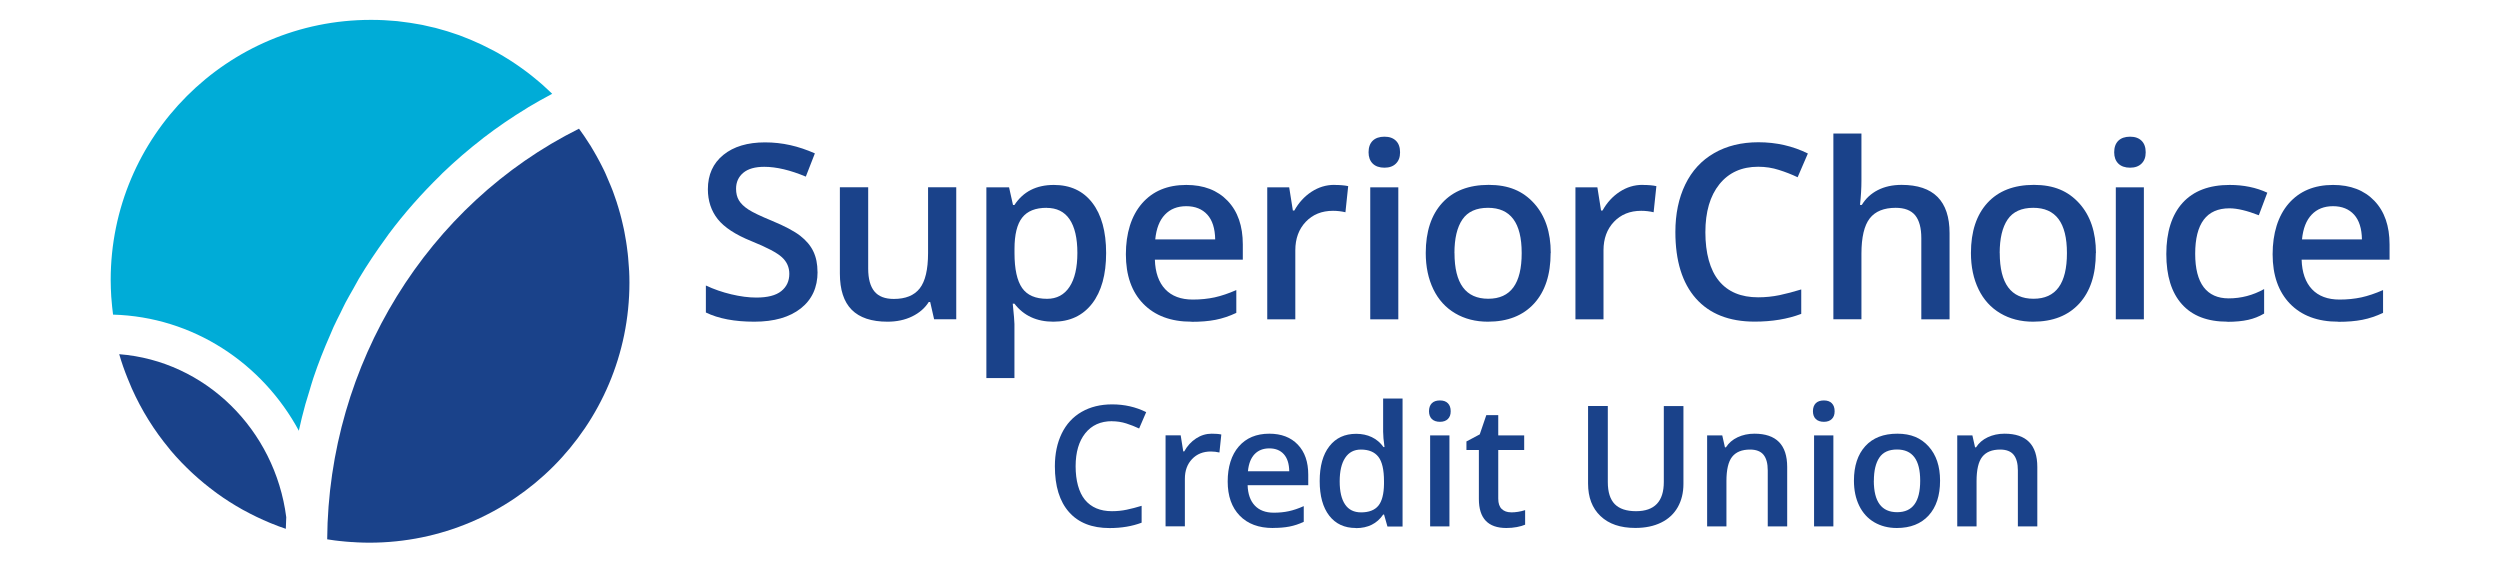
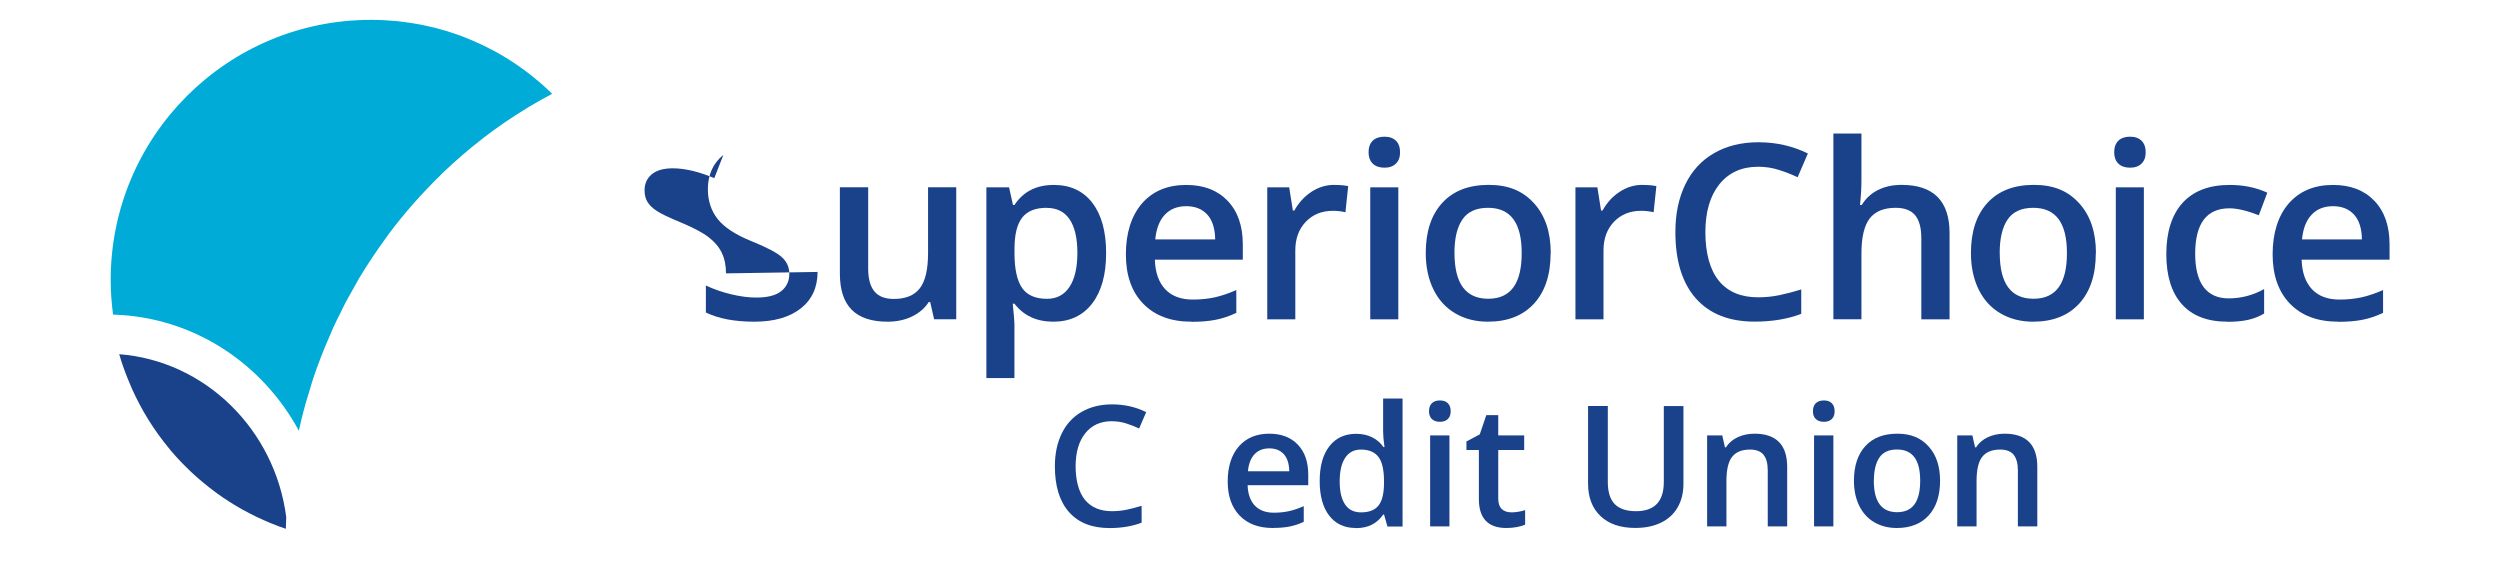
<svg xmlns="http://www.w3.org/2000/svg" id="Layer_1" version="1.1" viewBox="0 0 400 90">
  <defs>
    <style>
      .st0 {
        fill: #1a428a;
      }

      .st1 {
        fill: #00acd7;
      }
    </style>
  </defs>
-   <path class="st0" d="M100.65,43.24c0-.12-.02-.23-.02-.35,0-.09-.01-.18-.02-.27-.03-.44-.06-.88-.1-1.31,0,0,0-.01,0-.02-.02-.24-.05-.47-.07-.7-.03-.27-.07-.53-.1-.79-.02-.16-.04-.31-.06-.47-.03-.22-.06-.45-.1-.67-.08-.51-.17-1.02-.27-1.53,0,0,0,0,0,0-.04-.18-.07-.37-.11-.55-.07-.31-.14-.62-.21-.92-.05-.21-.09-.42-.15-.63-.04-.14-.08-.28-.11-.42-.03-.12-.06-.23-.09-.35-.09-.34-.19-.68-.29-1.01-.07-.25-.15-.49-.23-.74-.01-.04-.02-.07-.03-.11-.1-.3-.2-.6-.31-.9-.08-.24-.17-.48-.25-.71-.02-.05-.04-.1-.06-.16-.02-.05-.04-.09-.05-.14-.09-.24-.18-.47-.28-.7,0,0,0,0,0,0-.23-.58-.48-1.15-.73-1.72-.03-.06-.06-.12-.08-.19-.07-.15-.13-.29-.2-.44-.02-.04-.04-.07-.05-.11-.14-.3-.29-.59-.44-.88-.1-.2-.2-.4-.31-.6-.18-.33-.36-.66-.54-.99-.06-.1-.12-.2-.18-.31-.04-.08-.09-.15-.13-.23-.11-.19-.22-.37-.33-.56-.09-.15-.18-.31-.27-.46-.03-.06-.07-.11-.11-.16-.04-.06-.07-.11-.11-.17,0,0,0,0,0,0-.51-.81-1.05-1.61-1.62-2.38,0,0,0,0,0,0h0c-24.22,12.07-40.1,37.59-40.29,65.7,0,0,0,0,0,0,.22.04.45.06.67.1.21.03.41.06.62.09.09.01.18.02.27.03.11.01.23.03.34.04.37.04.73.08,1.1.11.31.03.62.05.93.07.02,0,.03,0,.05,0,.02,0,.04,0,.06,0,.26.02.52.04.79.05.63.03,1.27.05,1.91.05,22.99,0,41.62-18.63,41.62-41.62,0-.66-.02-1.31-.05-1.96Z" />
  <path class="st0" d="M19.08,56.69c.38,1.33.84,2.62,1.35,3.88.21.53.43,1.06.66,1.58,1.56,3.49,3.57,6.72,5.98,9.62.09.11.17.22.26.33.54.63,1.09,1.25,1.67,1.85h0s0,0,0,0c.05.05.1.09.14.14.47.48.95.96,1.44,1.42.13.12.26.24.39.36,1.1,1.01,2.25,1.95,3.45,2.84,0,0,0,0,0,0,.13.09.25.19.38.28,0,0,0,0,0,0,1.23.89,2.52,1.71,3.85,2.46.11.06.23.13.34.19,0,0,0,0,.01,0,1.36.75,2.76,1.42,4.2,2.02,0,0,0,0,0,0,.1.04.2.08.3.12.73.3,1.48.58,2.23.83.02-.62.04-1.24.07-1.86-1.81-14.02-12.95-25.01-26.73-26.08h0s0,0,0,0Z" />
-   <path class="st0" d="M130.81,43.51c0,2.48-.9,4.43-2.69,5.84-1.8,1.41-4.27,2.12-7.43,2.12s-5.74-.49-7.75-1.47v-4.32c1.27.6,2.63,1.07,4.06,1.41,1.43.34,2.77.52,4,.52,1.81,0,3.14-.34,4-1.03.86-.69,1.29-1.61,1.29-2.77,0-1.04-.39-1.93-1.18-2.65-.79-.73-2.42-1.58-4.89-2.58-2.55-1.03-4.34-2.21-5.39-3.53-1.04-1.32-1.57-2.92-1.57-4.77,0-2.33.83-4.16,2.48-5.5s3.88-2,6.66-2,5.33.59,7.98,1.76l-1.45,3.72c-2.48-1.04-4.7-1.57-6.65-1.57-1.48,0-2.6.32-3.36.96-.76.64-1.15,1.49-1.15,2.55,0,.73.15,1.35.46,1.86.31.52.81,1,1.51,1.46s1.96,1.06,3.78,1.81c2.05.85,3.55,1.65,4.51,2.39.95.74,1.66,1.57,2.1,2.5.45.93.67,2.02.67,3.28Z" />
+   <path class="st0" d="M130.81,43.51c0,2.48-.9,4.43-2.69,5.84-1.8,1.41-4.27,2.12-7.43,2.12s-5.74-.49-7.75-1.47v-4.32c1.27.6,2.63,1.07,4.06,1.41,1.43.34,2.77.52,4,.52,1.81,0,3.14-.34,4-1.03.86-.69,1.29-1.61,1.29-2.77,0-1.04-.39-1.93-1.18-2.65-.79-.73-2.42-1.58-4.89-2.58-2.55-1.03-4.34-2.21-5.39-3.53-1.04-1.32-1.57-2.92-1.57-4.77,0-2.33.83-4.16,2.48-5.5l-1.45,3.72c-2.48-1.04-4.7-1.57-6.65-1.57-1.48,0-2.6.32-3.36.96-.76.64-1.15,1.49-1.15,2.55,0,.73.15,1.35.46,1.86.31.52.81,1,1.51,1.46s1.96,1.06,3.78,1.81c2.05.85,3.55,1.65,4.51,2.39.95.74,1.66,1.57,2.1,2.5.45.93.67,2.02.67,3.28Z" />
  <path class="st0" d="M149.46,51.09l-.63-2.77h-.23c-.62.98-1.51,1.75-2.66,2.31s-2.47.84-3.94.84c-2.56,0-4.47-.64-5.73-1.91-1.26-1.27-1.89-3.2-1.89-5.79v-13.81h4.53v13.02c0,1.62.33,2.83.99,3.64.66.81,1.7,1.21,3.11,1.21,1.88,0,3.27-.56,4.15-1.69.88-1.13,1.33-3.01,1.33-5.66v-10.52h4.51v21.12h-3.53Z" />
  <path class="st0" d="M168.54,51.47c-2.67,0-4.75-.96-6.23-2.88h-.27c.18,1.78.27,2.86.27,3.25v8.65h-4.49v-30.52h3.63c.1.39.31,1.34.63,2.83h.23c1.4-2.14,3.5-3.21,6.3-3.21,2.64,0,4.69.95,6.16,2.86s2.21,4.59,2.21,8.04-.75,6.14-2.24,8.08c-1.5,1.93-3.56,2.9-6.2,2.9ZM167.45,33.25c-1.78,0-3.08.52-3.9,1.57-.82,1.04-1.23,2.71-1.23,5v.67c0,2.57.41,4.43,1.22,5.59s2.14,1.73,3.99,1.73c1.55,0,2.75-.64,3.59-1.91s1.26-3.09,1.26-5.44-.42-4.16-1.25-5.38c-.83-1.22-2.06-1.82-3.68-1.82Z" />
  <path class="st0" d="M190.63,51.47c-3.29,0-5.85-.96-7.71-2.87s-2.78-4.55-2.78-7.91.86-6.16,2.58-8.14,4.08-2.96,7.09-2.96c2.79,0,4.99.85,6.61,2.54,1.62,1.69,2.43,4.02,2.43,6.99v2.43h-14.07c.06,2.05.62,3.63,1.66,4.73,1.04,1.1,2.51,1.65,4.41,1.65,1.25,0,2.41-.12,3.49-.35,1.08-.24,2.23-.63,3.47-1.17v3.65c-1.1.52-2.2.89-3.32,1.11-1.12.22-2.4.32-3.84.32ZM189.81,32.99c-1.43,0-2.57.45-3.43,1.36-.86.9-1.37,2.22-1.54,3.95h9.59c-.03-1.74-.45-3.07-1.26-3.96s-1.94-1.35-3.36-1.35Z" />
  <path class="st0" d="M213.48,29.59c.9,0,1.65.06,2.23.19l-.44,4.18c-.64-.15-1.3-.23-1.99-.23-1.8,0-3.25.59-4.36,1.76-1.11,1.17-1.67,2.69-1.67,4.56v11.04h-4.49v-21.12h3.51l.59,3.72h.23c.7-1.26,1.61-2.26,2.74-3,1.13-.74,2.34-1.11,3.64-1.11Z" />
  <path class="st0" d="M218.97,24.37c0-.8.22-1.42.66-1.85.44-.43,1.07-.65,1.88-.65s1.4.22,1.84.65.66,1.05.66,1.85-.22,1.36-.66,1.8-1.05.66-1.84.66-1.44-.22-1.88-.66c-.44-.44-.66-1.04-.66-1.8ZM223.73,51.09h-4.49v-21.12h4.49v21.12Z" />
  <path class="st0" d="M248.1,40.49c0,3.45-.88,6.14-2.65,8.08-1.77,1.93-4.23,2.9-7.39,2.9-1.97,0-3.72-.45-5.23-1.34s-2.68-2.17-3.49-3.84c-.81-1.67-1.22-3.6-1.22-5.81,0-3.42.88-6.1,2.64-8.02,1.76-1.92,4.23-2.88,7.43-2.88s5.47.98,7.26,2.95c1.78,1.97,2.67,4.62,2.67,7.95ZM232.72,40.49c0,4.88,1.8,7.31,5.4,7.31s5.35-2.44,5.35-7.31-1.8-7.24-5.39-7.24c-1.88,0-3.25.62-4.1,1.87-.85,1.25-1.27,3.04-1.27,5.37Z" />
  <path class="st0" d="M262.79,29.59c.9,0,1.65.06,2.23.19l-.44,4.18c-.64-.15-1.3-.23-1.99-.23-1.8,0-3.25.59-4.36,1.76-1.11,1.17-1.67,2.69-1.67,4.56v11.04h-4.49v-21.12h3.51l.59,3.72h.23c.7-1.26,1.61-2.26,2.74-3,1.13-.74,2.34-1.11,3.64-1.11Z" />
  <path class="st0" d="M281.3,26.68c-2.62,0-4.69.93-6.19,2.79-1.5,1.86-2.25,4.42-2.25,7.7s.72,6.01,2.17,7.77c1.44,1.76,3.54,2.63,6.27,2.63,1.18,0,2.33-.12,3.44-.35,1.11-.24,2.26-.54,3.46-.91v3.91c-2.19.83-4.67,1.24-7.45,1.24-4.09,0-7.22-1.24-9.41-3.71-2.19-2.48-3.28-6.02-3.28-10.63,0-2.9.53-5.44,1.59-7.62,1.06-2.18,2.6-3.85,4.61-5,2.01-1.16,4.37-1.74,7.09-1.74,2.85,0,5.49.6,7.91,1.8l-1.64,3.8c-.94-.45-1.94-.84-2.99-1.17-1.05-.34-2.15-.51-3.31-.51Z" />
  <path class="st0" d="M311.92,51.09h-4.51v-12.99c0-1.63-.33-2.85-.98-3.65-.66-.8-1.7-1.2-3.12-1.2-1.88,0-3.27.56-4.15,1.69-.88,1.13-1.33,3.01-1.33,5.66v10.48h-4.49v-29.71h4.49v7.54c0,1.21-.08,2.5-.23,3.88h.29c.61-1.02,1.46-1.81,2.55-2.37,1.09-.56,2.36-.84,3.81-.84,5.12,0,7.68,2.58,7.68,7.73v13.77Z" />
  <path class="st0" d="M335.33,40.49c0,3.45-.88,6.14-2.65,8.08-1.77,1.93-4.23,2.9-7.39,2.9-1.97,0-3.72-.45-5.23-1.34s-2.68-2.17-3.49-3.84c-.81-1.67-1.22-3.6-1.22-5.81,0-3.42.88-6.1,2.64-8.02,1.76-1.92,4.23-2.88,7.43-2.88s5.47.98,7.26,2.95c1.78,1.97,2.67,4.62,2.67,7.95ZM319.96,40.49c0,4.88,1.8,7.31,5.4,7.31s5.35-2.44,5.35-7.31-1.8-7.24-5.39-7.24c-1.88,0-3.25.62-4.1,1.87-.85,1.25-1.27,3.04-1.27,5.37Z" />
  <path class="st0" d="M338.27,24.37c0-.8.22-1.42.66-1.85.44-.43,1.07-.65,1.88-.65s1.4.22,1.84.65.66,1.05.66,1.85-.22,1.36-.66,1.8-1.05.66-1.84.66-1.44-.22-1.88-.66c-.44-.44-.66-1.04-.66-1.8ZM343.02,51.09h-4.49v-21.12h4.49v21.12Z" />
  <path class="st0" d="M356.39,51.47c-3.2,0-5.62-.93-7.29-2.8s-2.49-4.54-2.49-8.03.87-6.28,2.61-8.19c1.74-1.91,4.25-2.86,7.53-2.86,2.23,0,4.23.41,6.02,1.24l-1.36,3.61c-1.9-.74-3.46-1.11-4.7-1.11-3.65,0-5.48,2.43-5.48,7.28,0,2.37.46,4.15,1.36,5.34.91,1.19,2.24,1.79,4,1.79,2,0,3.89-.5,5.67-1.49v3.92c-.8.47-1.66.81-2.57,1.01-.91.2-2.02.31-3.31.31Z" />
  <path class="st0" d="M374.11,51.47c-3.29,0-5.85-.96-7.71-2.87-1.85-1.92-2.78-4.55-2.78-7.91s.86-6.16,2.58-8.14c1.72-1.97,4.08-2.96,7.09-2.96,2.79,0,4.99.85,6.61,2.54,1.62,1.69,2.43,4.02,2.43,6.99v2.43h-14.07c.06,2.05.62,3.63,1.66,4.73,1.04,1.1,2.51,1.65,4.41,1.65,1.25,0,2.41-.12,3.49-.35,1.08-.24,2.23-.63,3.47-1.17v3.65c-1.1.52-2.2.89-3.32,1.11-1.12.22-2.4.32-3.84.32ZM373.29,32.99c-1.43,0-2.57.45-3.43,1.36-.86.9-1.37,2.22-1.54,3.95h9.59c-.03-1.74-.45-3.07-1.26-3.96s-1.94-1.35-3.36-1.35Z" />
  <path class="st0" d="M177.91,67.39c-1.81,0-3.23.64-4.26,1.92s-1.55,3.05-1.55,5.3.5,4.15,1.49,5.36c1,1.21,2.44,1.82,4.32,1.82.82,0,1.61-.08,2.37-.24.76-.16,1.56-.37,2.38-.62v2.7c-1.51.57-3.22.86-5.13.86-2.82,0-4.98-.85-6.49-2.56s-2.26-4.15-2.26-7.33c0-2,.37-3.75,1.1-5.25s1.79-2.65,3.18-3.45c1.39-.8,3.01-1.2,4.88-1.2,1.97,0,3.78.41,5.45,1.24l-1.13,2.62c-.65-.31-1.34-.58-2.06-.81-.72-.23-1.49-.35-2.28-.35Z" />
-   <path class="st0" d="M193.87,69.39c.62,0,1.14.04,1.54.13l-.3,2.88c-.44-.1-.9-.16-1.37-.16-1.24,0-2.24.4-3.01,1.21-.77.81-1.15,1.86-1.15,3.15v7.61h-3.09v-14.56h2.42l.41,2.57h.16c.48-.87,1.11-1.56,1.89-2.07.78-.51,1.61-.76,2.51-.76Z" />
  <path class="st0" d="M203.66,84.48c-2.26,0-4.04-.66-5.31-1.98-1.28-1.32-1.92-3.14-1.92-5.46s.59-4.25,1.78-5.61c1.18-1.36,2.81-2.04,4.88-2.04,1.92,0,3.44.58,4.56,1.75s1.67,2.77,1.67,4.82v1.67h-9.7c.04,1.41.43,2.5,1.15,3.26.72.76,1.73,1.14,3.04,1.14.86,0,1.66-.08,2.4-.24.74-.16,1.54-.43,2.39-.81v2.51c-.76.36-1.52.61-2.29.76-.77.15-1.66.22-2.65.22ZM203.09,71.74c-.98,0-1.77.31-2.36.93-.59.62-.95,1.53-1.06,2.73h6.61c-.02-1.2-.31-2.11-.87-2.73-.56-.62-1.33-.93-2.32-.93Z" />
  <path class="st0" d="M216.93,84.48c-1.82,0-3.23-.66-4.25-1.97-1.02-1.32-1.53-3.16-1.53-5.54s.51-4.25,1.55-5.57c1.03-1.33,2.46-1.99,4.29-1.99s3.37.71,4.37,2.12h.16c-.15-1.04-.22-1.87-.22-2.47v-5.3h3.11v20.48h-2.42l-.54-1.91h-.14c-.99,1.45-2.44,2.17-4.36,2.17ZM217.76,81.98c1.27,0,2.2-.36,2.78-1.07s.88-1.88.9-3.48v-.43c0-1.83-.3-3.14-.9-3.91-.6-.77-1.53-1.16-2.8-1.16-1.09,0-1.93.44-2.51,1.32-.59.88-.88,2.14-.88,3.77s.29,2.85.86,3.69c.57.85,1.43,1.27,2.57,1.27Z" />
  <path class="st0" d="M228.64,65.8c0-.55.15-.98.45-1.28.3-.3.73-.45,1.3-.45s.97.15,1.27.45c.3.3.45.72.45,1.28s-.15.94-.45,1.24c-.3.3-.73.45-1.27.45s-.99-.15-1.3-.45c-.3-.3-.45-.72-.45-1.24ZM231.91,84.22h-3.09v-14.56h3.09v14.56Z" />
  <path class="st0" d="M241.76,81.98c.75,0,1.51-.12,2.26-.36v2.33c-.34.15-.78.27-1.32.38-.54.1-1.1.15-1.68.15-2.93,0-4.4-1.54-4.4-4.63v-7.85h-1.99v-1.37l2.13-1.13,1.05-3.08h1.91v3.24h4.15v2.34h-4.15v7.79c0,.75.19,1.3.56,1.65.37.35.86.53,1.47.53Z" />
  <path class="st0" d="M269.35,64.97v12.45c0,1.42-.31,2.67-.91,3.73-.61,1.07-1.49,1.89-2.65,2.46s-2.53.86-4.14.86c-2.39,0-4.24-.63-5.57-1.9-1.33-1.26-1.99-3-1.99-5.21v-12.4h3.16v12.18c0,1.59.37,2.76,1.11,3.52.74.75,1.87,1.13,3.4,1.13,2.97,0,4.45-1.56,4.45-4.67v-12.15h3.15Z" />
  <path class="st0" d="M285.95,84.22h-3.11v-8.95c0-1.12-.23-1.96-.68-2.51-.45-.55-1.17-.83-2.15-.83-1.31,0-2.26.39-2.87,1.16-.61.77-.91,2.07-.91,3.88v7.25h-3.09v-14.56h2.42l.43,1.91h.16c.44-.69,1.06-1.23,1.87-1.61.81-.38,1.7-.57,2.69-.57,3.49,0,5.24,1.78,5.24,5.33v9.49Z" />
  <path class="st0" d="M290.07,65.8c0-.55.15-.98.45-1.28.3-.3.73-.45,1.3-.45s.97.15,1.27.45c.3.3.45.72.45,1.28s-.15.94-.45,1.24c-.3.3-.73.45-1.27.45s-.99-.15-1.3-.45c-.3-.3-.45-.72-.45-1.24ZM293.34,84.22h-3.09v-14.56h3.09v14.56Z" />
  <path class="st0" d="M310.41,76.91c0,2.38-.61,4.23-1.83,5.57-1.22,1.33-2.92,2-5.09,2-1.36,0-2.56-.31-3.61-.92-1.04-.61-1.85-1.5-2.41-2.65-.56-1.15-.84-2.48-.84-4,0-2.36.61-4.2,1.82-5.53,1.21-1.33,2.92-1.99,5.12-1.99s3.77.68,5,2.03c1.23,1.36,1.84,3.18,1.84,5.48ZM299.81,76.91c0,3.36,1.24,5.04,3.73,5.04s3.69-1.68,3.69-5.04-1.24-4.99-3.71-4.99c-1.3,0-2.24.43-2.82,1.29s-.88,2.09-.88,3.7Z" />
  <path class="st0" d="M325.97,84.22h-3.11v-8.95c0-1.12-.23-1.96-.68-2.51-.45-.55-1.17-.83-2.15-.83-1.31,0-2.26.39-2.87,1.16-.61.77-.91,2.07-.91,3.88v7.25h-3.09v-14.56h2.42l.43,1.91h.16c.44-.69,1.06-1.23,1.87-1.61.81-.38,1.7-.57,2.69-.57,3.49,0,5.24,1.78,5.24,5.33v9.49Z" />
  <path class="st1" d="M47.8,68.97c.31-1.44.67-2.88,1.06-4.29.2-.71.43-1.41.64-2.11.21-.7.41-1.41.64-2.1.78-2.33,1.68-4.61,2.67-6.85.19-.43.35-.86.55-1.29.36-.79.76-1.56,1.15-2.34.26-.52.5-1.06.77-1.57.4-.75.83-1.49,1.25-2.23.29-.52.57-1.05.87-1.57,1.34-2.25,2.79-4.41,4.33-6.52.17-.23.32-.46.49-.69,2.49-3.33,5.25-6.44,8.22-9.34.12-.12.24-.25.36-.37,2.05-1.97,4.21-3.83,6.47-5.57.03-.02.06-.05.09-.08,2.22-1.7,4.54-3.29,6.95-4.75.08-.05.15-.1.23-.15,1.17-.7,2.36-1.37,3.57-2.01.08-.04.16-.09.24-.13-.1-.1-.21-.2-.31-.3-.4-.39-.81-.77-1.23-1.14-.14-.12-.28-.24-.42-.36-.07-.06-.14-.12-.21-.18-.38-.33-.77-.65-1.17-.96-.07-.06-.15-.11-.22-.17-.15-.12-.3-.23-.45-.35-.42-.32-.85-.63-1.28-.93,0,0-.01,0-.02-.01-.18-.13-.37-.26-.55-.38-.62-.42-1.26-.83-1.9-1.21-.01,0-.02-.01-.03-.02-.55-.33-1.11-.65-1.68-.95,0,0,0,0-.01,0-.03-.01-.05-.03-.08-.04-.55-.29-1.11-.57-1.67-.84-.01,0-.03-.01-.04-.02-.04-.02-.09-.04-.13-.06-.54-.25-1.09-.5-1.64-.73-.08-.03-.17-.06-.25-.1-.25-.1-.51-.2-.76-.3-.28-.11-.56-.22-.84-.33-.12-.04-.24-.08-.36-.12-.37-.13-.74-.25-1.11-.37-.14-.05-.28-.1-.43-.14-.16-.05-.33-.09-.49-.14-.48-.14-.96-.28-1.45-.41-.03,0-.07-.01-.1-.02-.18-.04-.36-.08-.54-.12-.45-.11-.9-.21-1.35-.31-.09-.02-.17-.03-.26-.05-.17-.03-.35-.06-.52-.09-.25-.05-.51-.09-.77-.13-.16-.03-.32-.06-.48-.08-.2-.03-.4-.05-.6-.08-.13-.02-.25-.03-.38-.05-.36-.05-.72-.1-1.08-.14-.41-.04-.82-.06-1.23-.09-.29-.02-.57-.05-.86-.06-.7-.04-1.41-.05-2.12-.05-22.99,0-41.62,18.63-41.62,41.62,0,.9.04,1.78.09,2.67,0,.11.02.22.03.33.06.85.15,1.7.26,2.54h0s0,0,0,0c12.8.35,23.91,7.78,29.75,18.62Z" />
</svg>